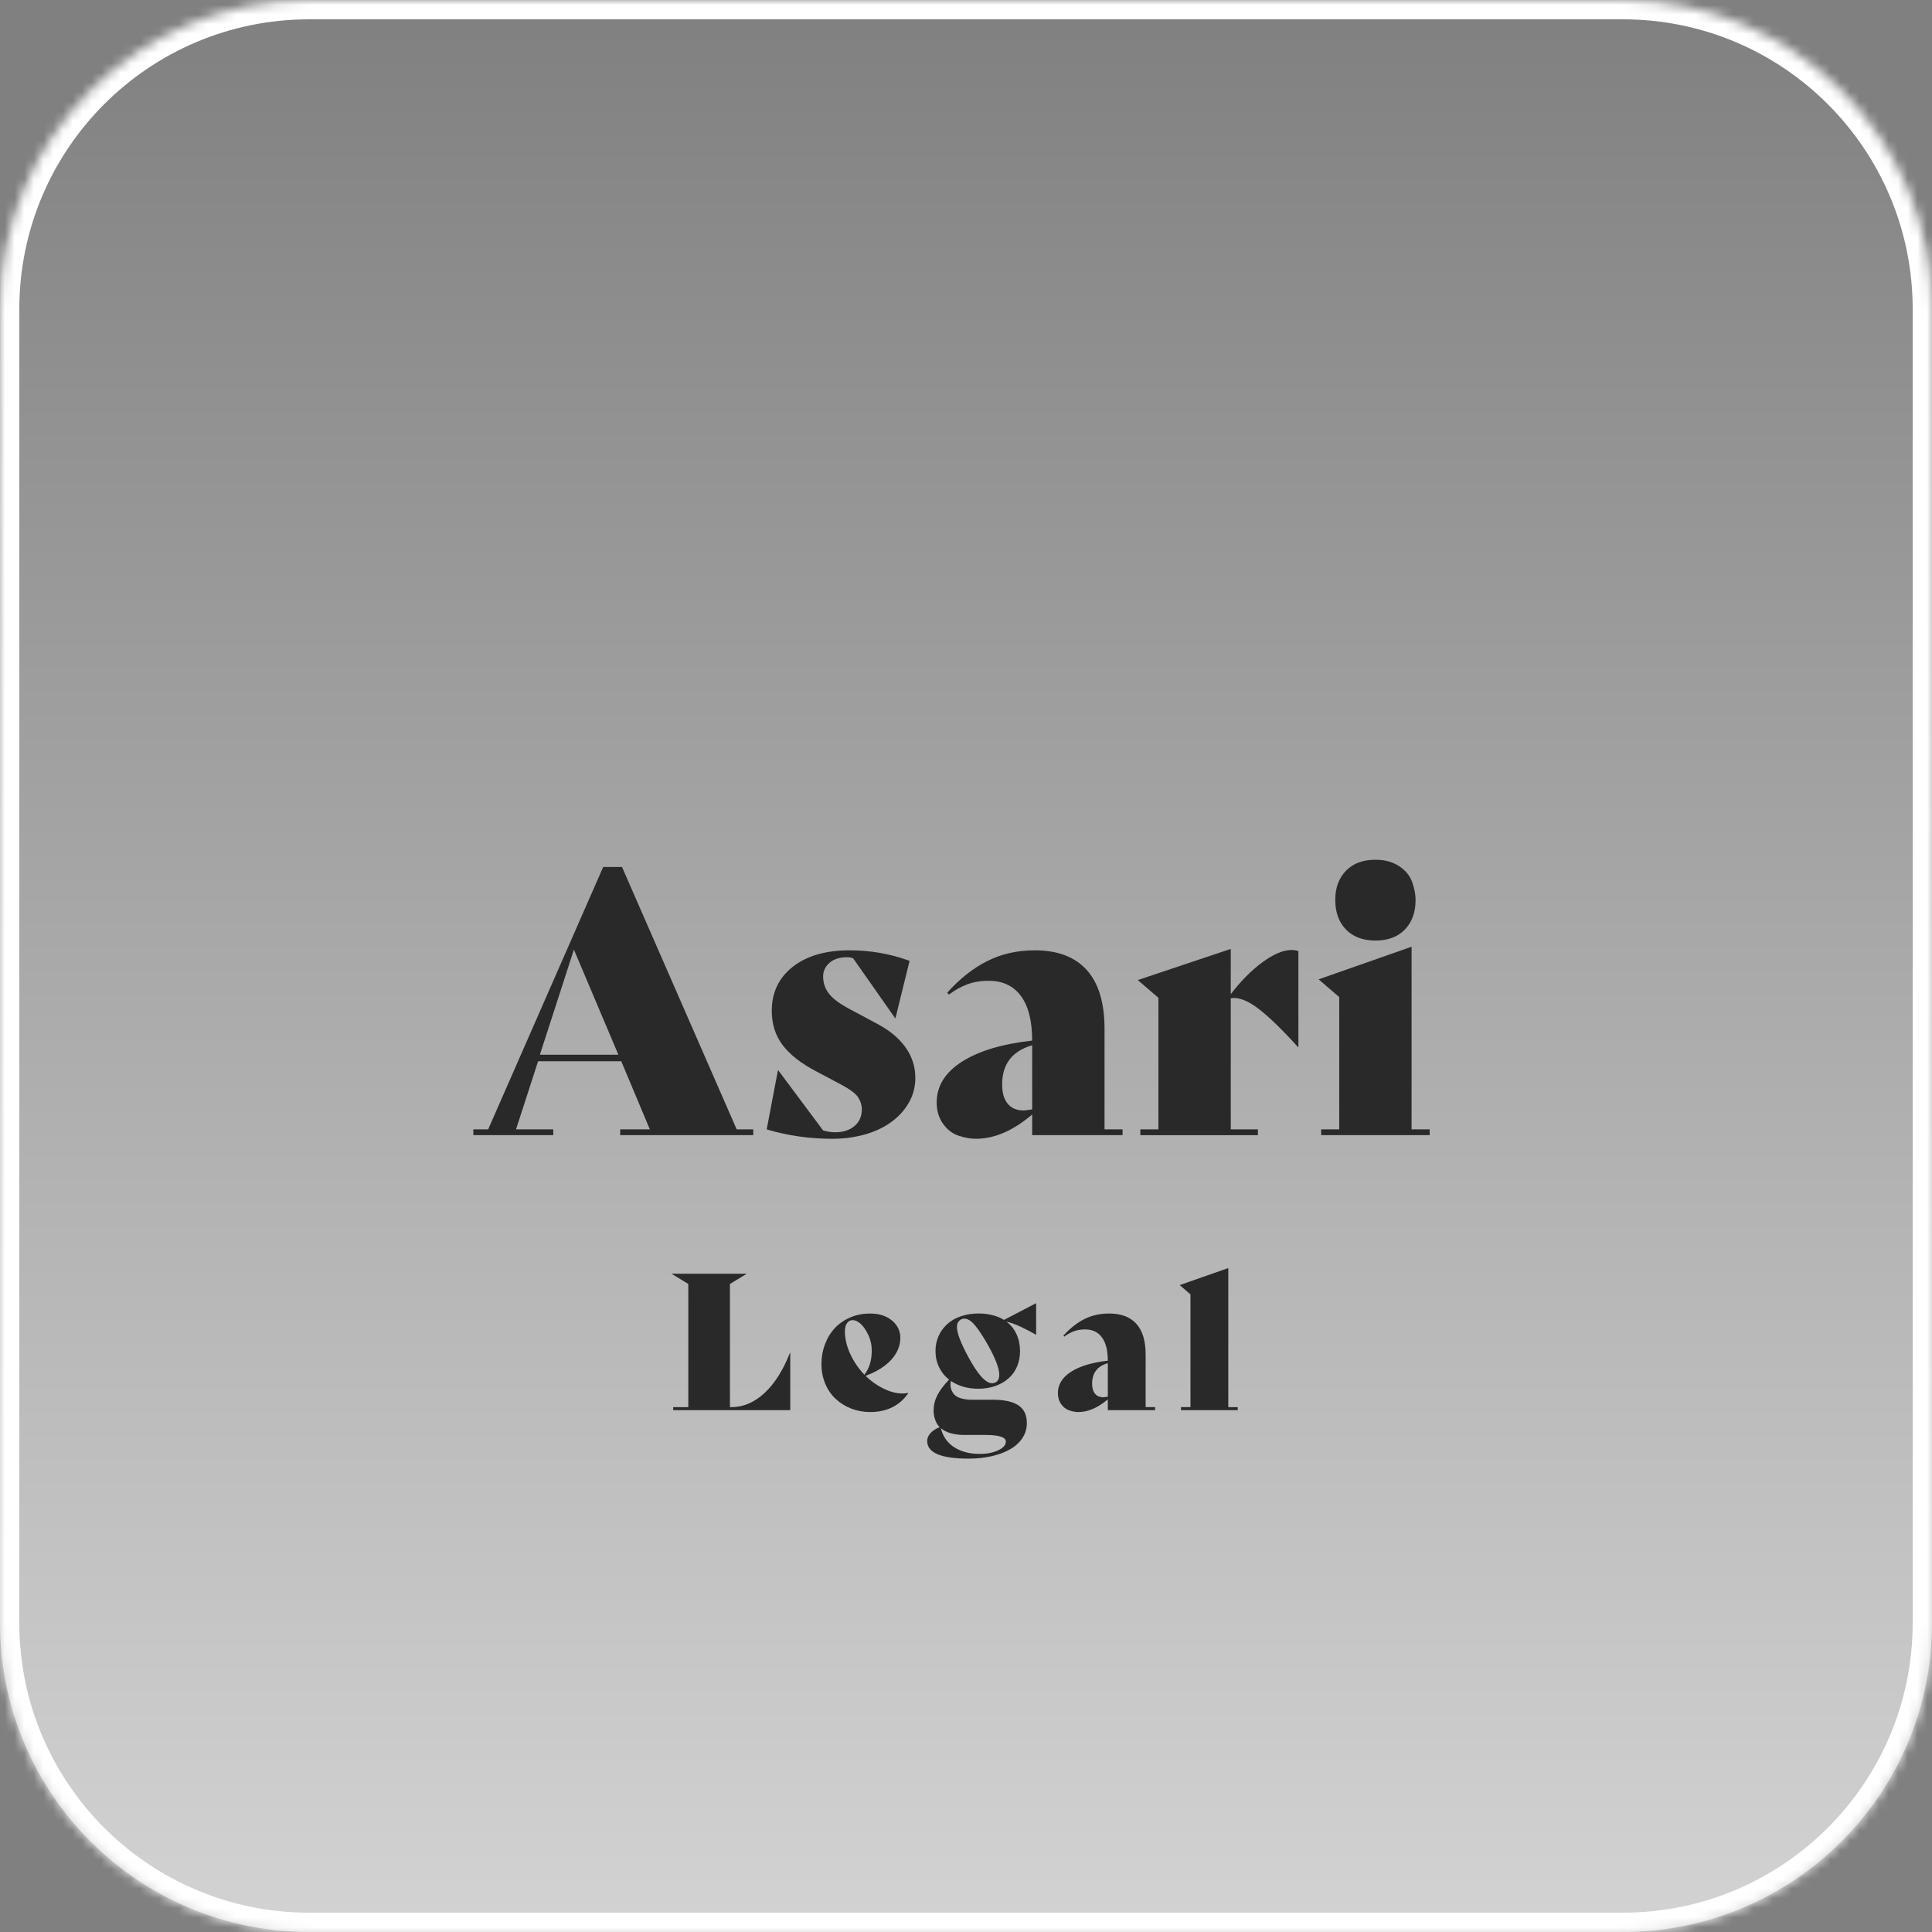
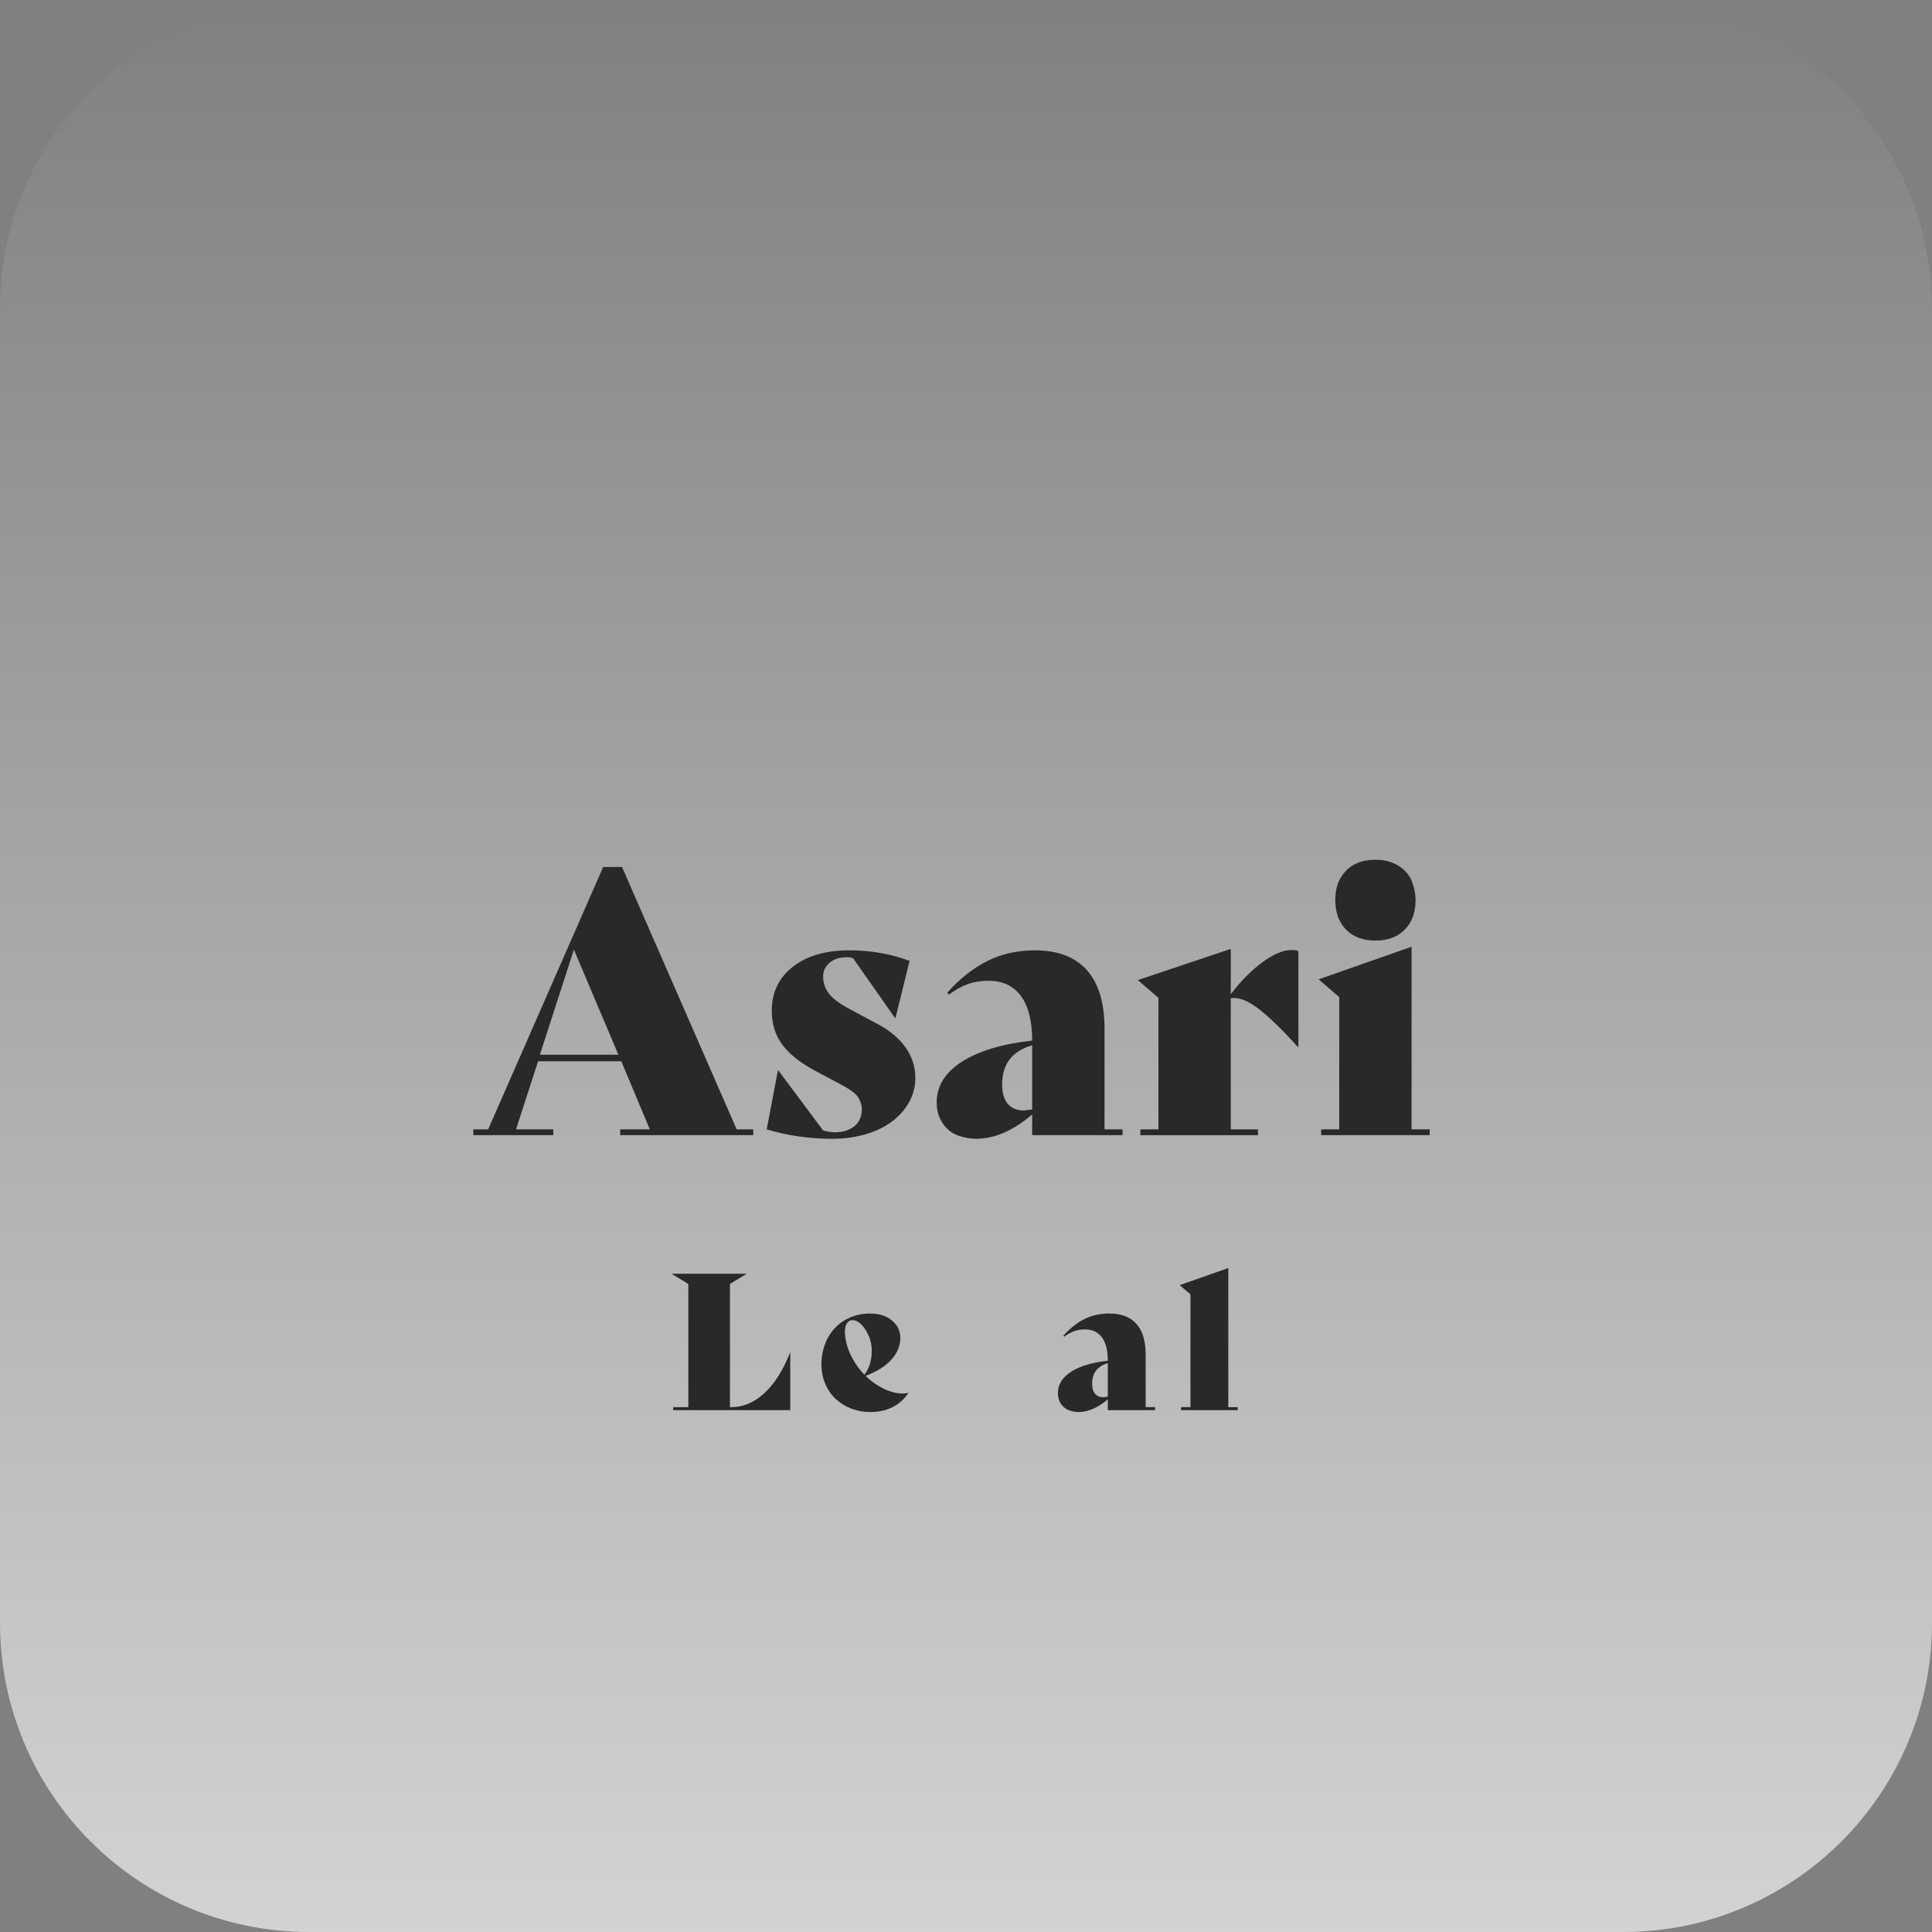
<svg xmlns="http://www.w3.org/2000/svg" width="200" height="200" viewBox="0 0 200 200" fill="none">
  <rect x="0" y="0" width="200" height="200" fill="#808080" stroke="none" />
  <g data-figma-bg-blur-radius="50">
    <mask id="path-1-inside-1_487_20" fill="white">
      <path d="M1.4687e-05 32C1.62321e-05 14.327 14.327 -1.62321e-05 32 -1.4687e-05L168 -2.79753e-06C185.673 -1.2525e-06 200 14.327 200 32L200 168C200 185.673 185.673 200 168 200L32 200C14.327 200 1.2525e-06 185.673 2.79753e-06 168L1.4687e-05 32Z" />
    </mask>
    <path d="M1.4687e-05 32C1.62321e-05 14.327 14.327 -1.62321e-05 32 -1.4687e-05L168 -2.79753e-06C185.673 -1.2525e-06 200 14.327 200 32L200 168C200 185.673 185.673 200 168 200L32 200C14.327 200 1.2525e-06 185.673 2.79753e-06 168L1.4687e-05 32Z" fill="url(#paint0_linear_487_20)" />
-     <path d="M32 -1.4687e-05L32 2L168 2L168 -2.79753e-06L168 -2L32 -2L32 -1.4687e-05ZM200 32L198 32L198 168L200 168L202 168L202 32L200 32ZM168 200L168 198L32 198L32 200L32 202L168 202L168 200ZM2.79753e-06 168L2 168L2 32L1.4687e-05 32L-2 32L-2 168L2.79753e-06 168ZM32 200L32 198C15.431 198 2 184.569 2 168L2.79753e-06 168L-2 168C-2 186.778 13.222 202 32 202L32 200ZM200 168L198 168C198 184.569 184.569 198 168 198L168 200L168 202C186.778 202 202 186.778 202 168L200 168ZM168 -2.79753e-06L168 2C184.569 2 198 15.431 198 32L200 32L202 32C202 13.222 186.778 -2 168 -2L168 -2.79753e-06ZM32 -1.4687e-05L32 -2C13.222 -2 -2 13.222 -2 32L1.4687e-05 32L2 32C2 15.431 15.431 2 32 2L32 -1.4687e-05Z" fill="white" mask="url(#path-1-inside-1_487_20)" />
  </g>
  <g clip-path="url(#clip1_487_20)">
    <path d="M76.258 116.911H77.979V117.512H64.201V116.911H67.271L64.313 109.859H55.703L53.419 116.911H57.275V117.512H49V116.911H50.535L62.442 89.75H64.391L76.261 116.911H76.258ZM55.889 109.184H64.015L59.41 98.303L55.889 109.184Z" fill="#292929" />
    <path d="M86.22 117.889C83.824 117.889 81.54 117.564 79.368 116.914L80.53 110.799H80.567L85.21 117.026C85.66 117.153 86.071 117.213 86.447 117.213C87.27 117.213 87.939 117 88.449 116.575C88.96 116.149 89.218 115.563 89.218 114.813C89.218 114.413 89.092 114.013 88.845 113.611C88.596 113.211 87.97 112.748 86.972 112.222L84.501 110.909C82.929 110.084 81.767 109.178 81.018 108.189C80.269 107.2 79.893 106.019 79.893 104.644C79.893 102.744 80.616 101.224 82.065 100.085C83.511 98.947 85.474 98.377 87.944 98.377C90.116 98.377 92.188 98.74 94.159 99.467L92.699 105.395H92.661L88.317 99.205C88.142 99.131 87.93 99.093 87.68 99.093C86.906 99.093 86.3 99.289 85.864 99.674C85.428 100.062 85.21 100.531 85.21 101.08C85.21 101.755 85.416 102.356 85.827 102.879C86.237 103.403 86.969 103.943 88.016 104.492L90.825 105.993C92.099 106.668 93.072 107.482 93.746 108.431C94.42 109.382 94.756 110.431 94.756 111.581C94.756 112.507 94.532 113.364 94.082 114.151C93.631 114.939 93.014 115.615 92.228 116.178C91.442 116.741 90.524 117.167 89.477 117.454C88.429 117.742 87.342 117.886 86.22 117.886V117.889Z" fill="#292929" />
    <path d="M114.338 116.911H116.209V117.512H106.849V115.373C104.878 117.049 102.941 117.886 101.045 117.886C100.471 117.886 99.866 117.779 99.229 117.567C98.592 117.354 98.055 116.943 97.619 116.328C97.183 115.715 96.965 114.982 96.965 114.134C96.965 112.432 97.831 111.026 99.567 109.914C101.303 108.801 103.73 108.071 106.849 107.72C106.849 105.694 106.462 104.156 105.687 103.106C104.913 102.057 103.802 101.531 102.356 101.531C101.507 101.531 100.758 101.658 100.11 101.905C99.461 102.155 98.836 102.506 98.239 102.954L98.052 102.767C99.349 101.318 100.735 100.223 102.21 99.484C103.682 98.746 105.317 98.377 107.116 98.377C109.486 98.377 111.285 99.059 112.507 100.421C113.73 101.784 114.341 103.817 114.341 106.519V116.911H114.338ZM105.989 114.959L106.849 114.847V108.206C104.778 108.807 103.742 110.158 103.742 112.257C103.742 113.134 103.934 113.801 104.322 114.263C104.709 114.726 105.263 114.956 105.989 114.956V114.959Z" fill="#292929" />
    <path d="M133.697 98.343C133.947 98.343 134.185 98.38 134.409 98.455V108.396H134.371C132.747 106.596 131.381 105.271 130.271 104.42C129.161 103.569 128.205 103.207 127.408 103.334V116.914H130.217V117.515H118.048V116.914H119.919V103.293L117.784 101.456L127.408 98.231V102.92C128.455 101.545 129.554 100.439 130.701 99.599C131.849 98.763 132.848 98.343 133.697 98.343Z" fill="#292929" />
    <path d="M136.767 117.512V116.911H138.638V103.219L136.503 101.382L146.126 98.004V116.911H148V117.512H136.767ZM142.385 97.366C141.088 97.366 140.069 96.983 139.332 96.221C138.595 95.46 138.227 94.439 138.227 93.163C138.227 91.886 138.595 90.906 139.332 90.144C140.067 89.382 141.085 89 142.385 89C143.335 89 144.144 89.219 144.818 89.655C145.492 90.092 145.948 90.644 146.184 91.306C146.422 91.97 146.54 92.588 146.54 93.163C146.54 94.439 146.172 95.457 145.435 96.221C144.697 96.983 143.682 97.366 142.382 97.366H142.385Z" fill="#292929" />
    <path d="M81.787 140.016H81.807V145.981H69.688V145.667H71.254V132.915L69.513 131.857H77.305L75.564 132.915V145.667H75.722C76.935 145.667 78.069 145.187 79.119 144.224C80.169 143.264 81.061 141.861 81.79 140.016H81.787Z" fill="#292929" />
    <path d="M94.004 144.193L94.025 144.213C93.606 144.839 93.066 145.325 92.4 145.664C91.735 146.004 90.957 146.173 90.071 146.173C89.391 146.173 88.745 146.055 88.131 145.82C87.517 145.584 86.978 145.25 86.516 144.819C86.051 144.388 85.689 143.862 85.428 143.241C85.167 142.62 85.035 141.945 85.035 141.211C85.035 140.478 85.153 139.832 85.388 139.19C85.623 138.549 85.959 137.992 86.395 137.514C86.831 137.037 87.368 136.661 88.002 136.388C88.636 136.112 89.33 135.977 90.088 135.977C91 135.977 91.749 136.215 92.329 136.692C92.908 137.17 93.201 137.767 93.201 138.486C93.201 139.311 92.891 140.064 92.271 140.751C91.652 141.439 90.759 141.996 89.6 142.427C90.162 142.977 90.785 143.419 91.471 143.753C92.157 144.086 92.811 144.253 93.439 144.253C93.649 144.253 93.838 144.233 94.007 144.193H94.004ZM88.269 136.661C88.022 136.661 87.824 136.764 87.681 136.974C87.537 137.184 87.465 137.466 87.465 137.816C87.465 138.587 87.652 139.372 88.022 140.171C88.395 140.97 88.88 141.68 89.48 142.31C89.987 141.657 90.243 140.826 90.243 139.817C90.243 139.228 90.122 138.682 89.881 138.179C89.64 137.675 89.376 137.296 89.089 137.04C88.802 136.784 88.527 136.658 88.266 136.658L88.269 136.661Z" fill="#292929" />
-     <path d="M107.24 134.913L107.26 134.933V138.15L107.24 138.17C106.796 137.908 106.285 137.641 105.702 137.365C105.123 137.089 104.615 136.908 104.185 136.816C104.641 137.155 104.991 137.592 105.232 138.121C105.473 138.65 105.593 139.236 105.593 139.878C105.593 140.427 105.496 140.941 105.301 141.418C105.106 141.896 104.819 142.307 104.44 142.655C104.061 143.002 103.602 143.273 103.06 143.468C102.518 143.664 101.921 143.761 101.269 143.761C100.185 143.761 99.241 143.494 98.429 142.956C98.351 143.376 98.4 143.744 98.575 144.066C98.75 144.388 99.023 144.607 99.387 144.724C99.752 144.842 100.139 144.9 100.544 144.9H102.796C103.958 144.9 104.833 145.092 105.418 145.478C106.007 145.863 106.299 146.475 106.299 147.312C106.299 147.861 106.156 148.364 105.869 148.821C105.582 149.278 105.172 149.669 104.635 149.988C104.099 150.307 103.456 150.557 102.707 150.733C101.955 150.908 101.143 150.997 100.268 150.997C97.41 150.997 95.981 150.388 95.981 149.172C95.981 148.884 96.096 148.614 96.323 148.358C96.552 148.102 96.868 147.898 97.273 147.74C97.078 147.545 96.923 147.292 96.814 146.984C96.702 146.676 96.647 146.352 96.647 146.012C96.647 145.475 96.773 144.952 97.029 144.443C97.284 143.934 97.692 143.391 98.254 142.816C97.809 142.476 97.465 142.051 97.215 141.539C96.969 141.03 96.842 140.467 96.842 139.852C96.842 139.314 96.943 138.811 97.146 138.342C97.347 137.871 97.643 137.457 98.027 137.098C98.412 136.738 98.888 136.459 99.456 136.264C100.024 136.068 100.647 135.971 101.327 135.971C101.809 135.971 102.282 136.031 102.747 136.146C103.209 136.264 103.605 136.428 103.932 136.638L107.24 134.913ZM99.898 148.548C98.776 148.548 97.941 148.312 97.393 147.841C97.614 148.717 98.085 149.382 98.802 149.833C99.519 150.284 100.394 150.508 101.424 150.508C102.168 150.508 102.804 150.385 103.332 150.135C103.86 149.887 104.124 149.586 104.124 149.232C104.124 148.775 103.418 148.545 102.01 148.545H99.895L99.898 148.548ZM102.698 143.192C102.919 143.192 103.1 143.117 103.238 142.968C103.375 142.818 103.444 142.606 103.444 142.33C103.444 141.663 103.054 140.631 102.271 139.231C101.774 138.354 101.33 137.681 100.939 137.21C100.549 136.738 100.176 136.503 99.823 136.503C99.614 136.503 99.436 136.58 99.284 136.738C99.135 136.896 99.06 137.103 99.06 137.365C99.06 137.98 99.45 139.012 100.234 140.464C101.212 142.281 102.036 143.192 102.701 143.192H102.698Z" fill="#292929" />
    <path d="M118.597 145.664H119.575V145.978H114.68V144.86C113.65 145.736 112.637 146.173 111.645 146.173C111.343 146.173 111.028 146.119 110.695 146.007C110.362 145.894 110.081 145.679 109.854 145.36C109.625 145.041 109.513 144.655 109.513 144.213C109.513 143.324 109.966 142.588 110.873 142.005C111.779 141.424 113.05 141.042 114.68 140.858C114.68 139.797 114.476 138.995 114.072 138.446C113.667 137.897 113.085 137.621 112.33 137.621C111.886 137.621 111.495 137.687 111.157 137.816C110.818 137.949 110.491 138.13 110.178 138.365L110.081 138.268C110.761 137.509 111.484 136.937 112.253 136.551C113.022 136.166 113.877 135.974 114.818 135.974C116.057 135.974 116.999 136.33 117.638 137.043C118.278 137.756 118.597 138.82 118.597 140.231V145.664ZM114.23 144.644L114.68 144.586V141.114C113.596 141.427 113.056 142.134 113.056 143.232C113.056 143.689 113.157 144.04 113.36 144.282C113.561 144.523 113.854 144.644 114.233 144.644H114.23Z" fill="#292929" />
    <path d="M122.258 145.978V145.664H123.236V133.993L122.12 133.033L127.153 131.268V145.667H128.131V145.981H122.258V145.978Z" fill="#292929" />
  </g>
  <defs>
    <clipPath id="bgblur_0_487_20_clip_path" transform="translate(50 50)">
-       <path d="M1.4687e-05 32C1.62321e-05 14.327 14.327 -1.62321e-05 32 -1.4687e-05L168 -2.79753e-06C185.673 -1.2525e-06 200 14.327 200 32L200 168C200 185.673 185.673 200 168 200L32 200C14.327 200 1.2525e-06 185.673 2.79753e-06 168L1.4687e-05 32Z" />
-     </clipPath>
+       </clipPath>
    <linearGradient id="paint0_linear_487_20" x1="65.823" y1="307.011" x2="65.823" y2="4.01272e-05" gradientUnits="userSpaceOnUse">
      <stop stop-color="white" />
      <stop offset="1" stop-color="white" stop-opacity="0" />
    </linearGradient>
    <clipPath id="clip1_487_20">
      <rect width="99" height="62" fill="white" transform="translate(49 89)" />
    </clipPath>
  </defs>
</svg>